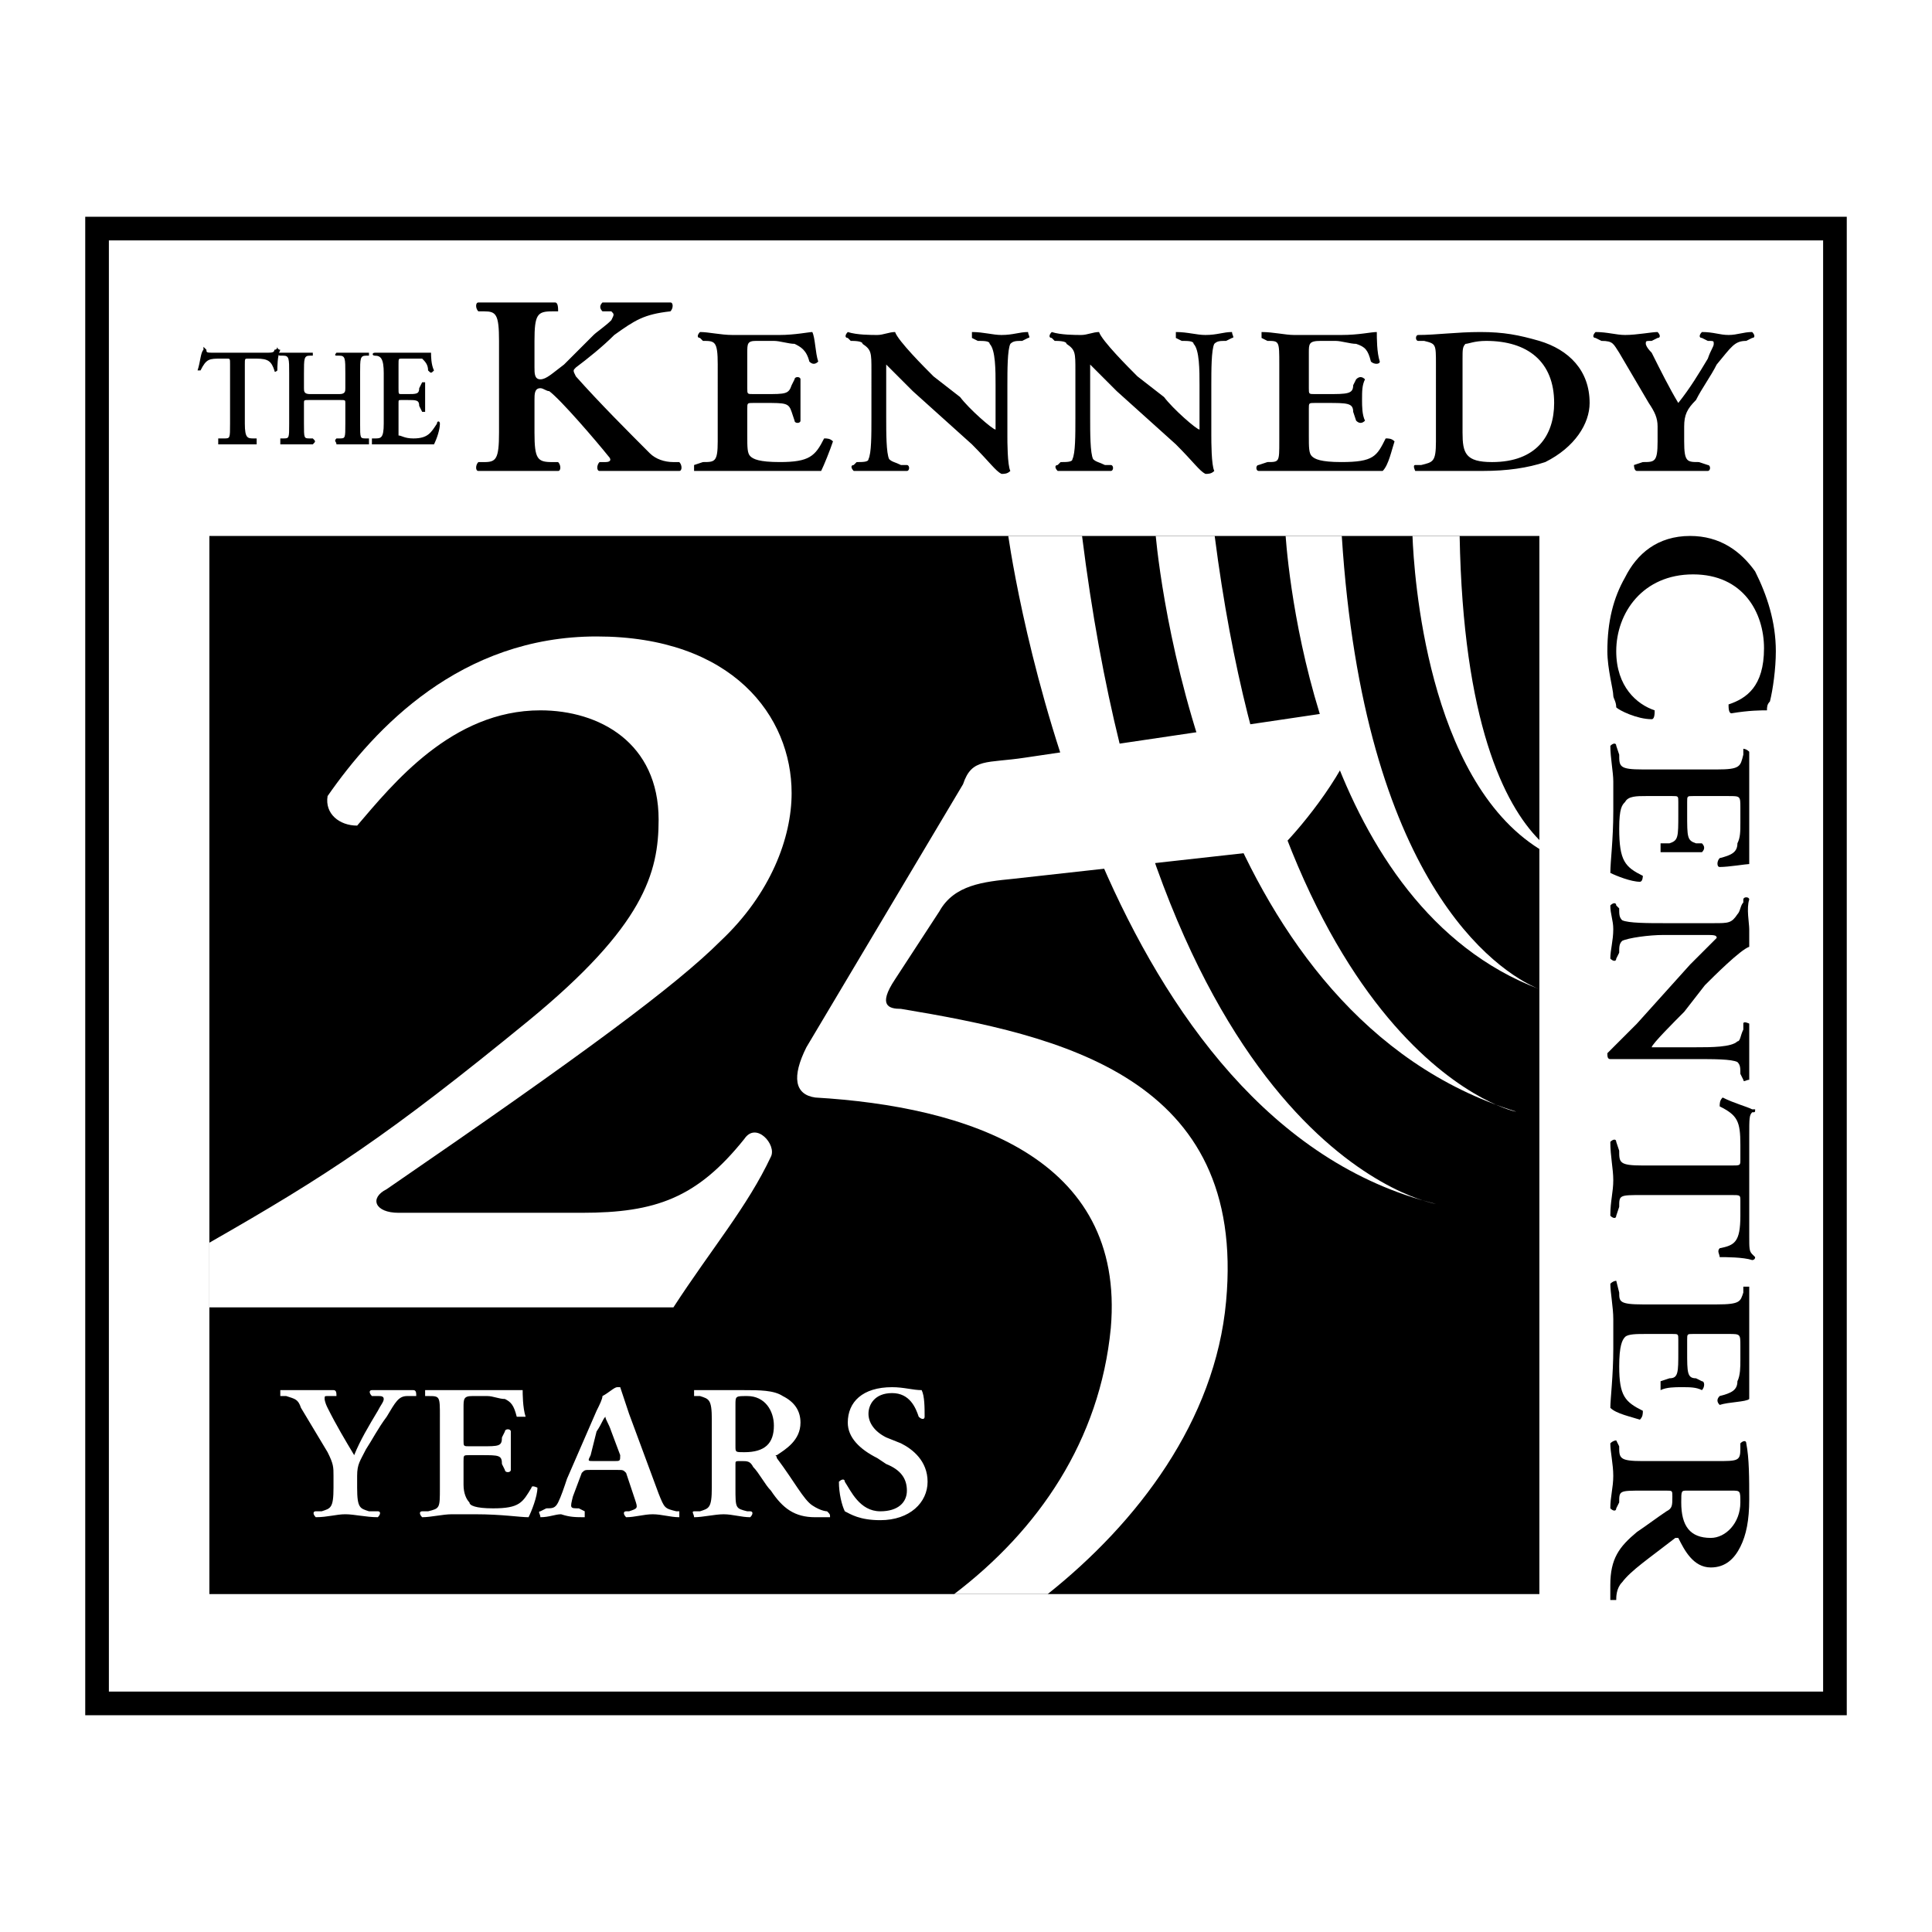
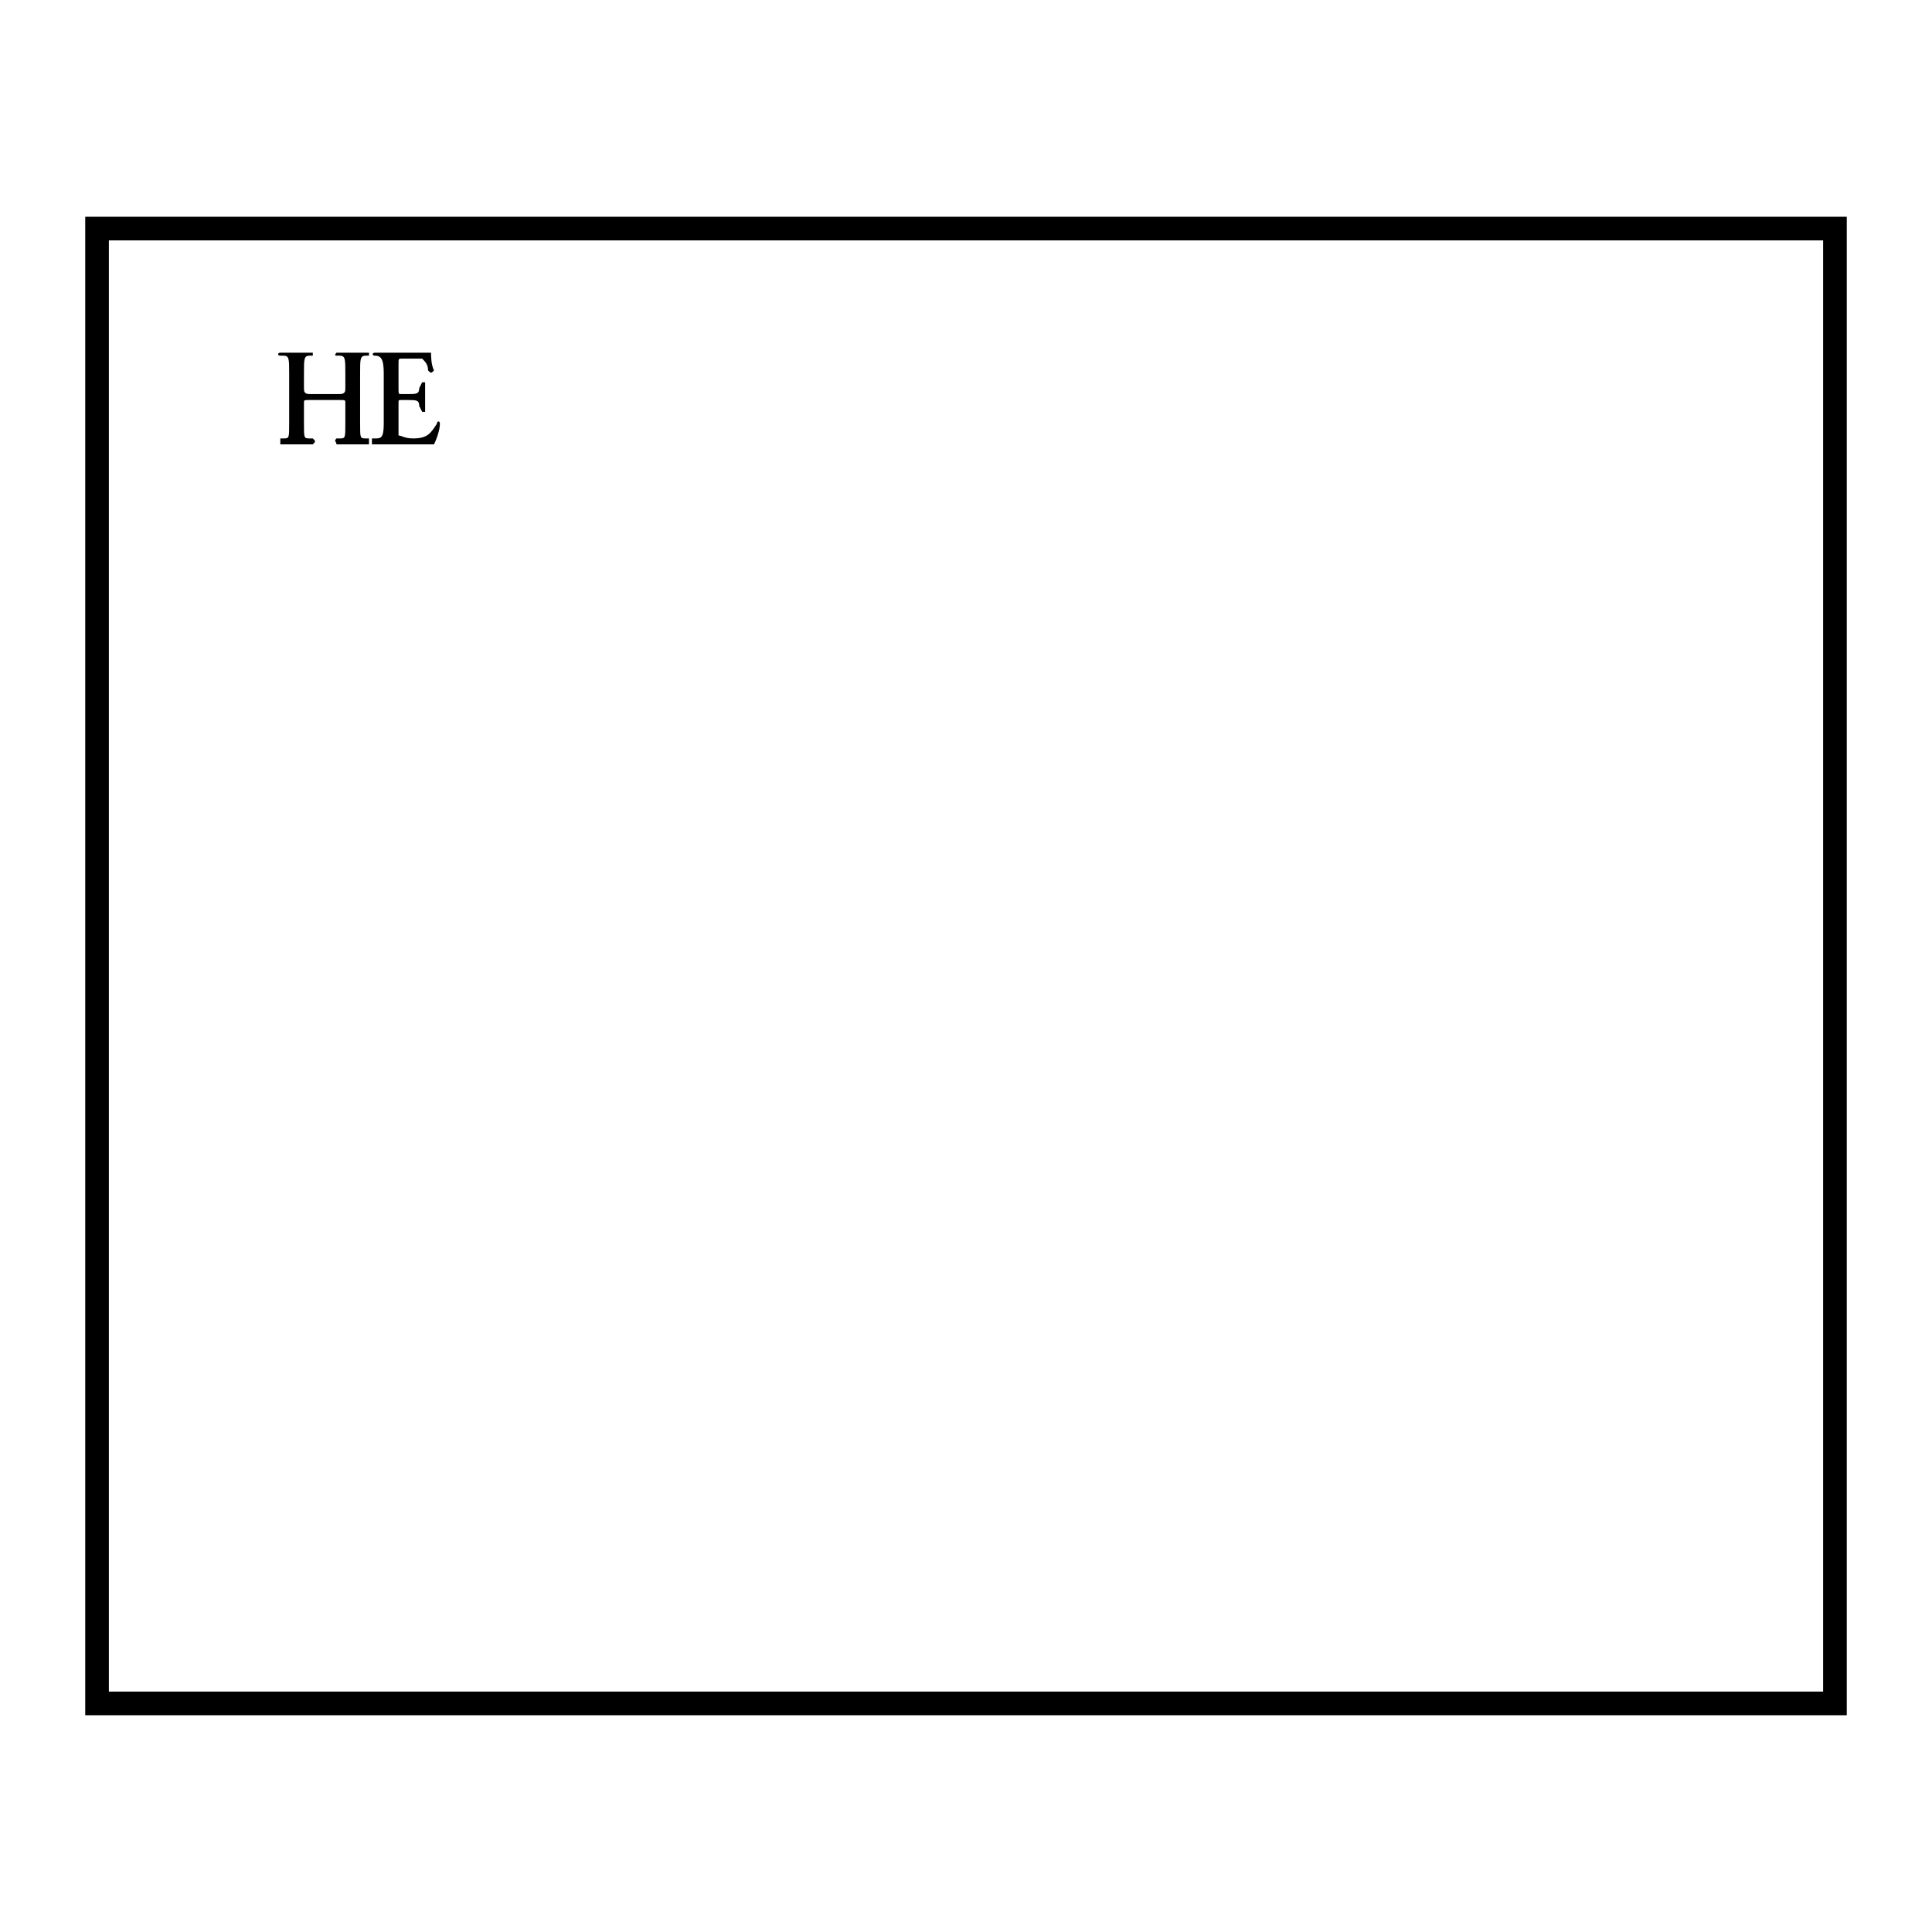
<svg xmlns="http://www.w3.org/2000/svg" width="2500" height="2500" viewBox="0 0 192.756 192.756">
-   <path fill-rule="evenodd" clip-rule="evenodd" fill="#fff" d="M0 0h192.756v192.756H0V0z" />
-   <path fill-rule="evenodd" clip-rule="evenodd" d="M153.584 159.04H20.889V53.473h132.695V159.04zM172.752 71.166c-.295 0-.295-.59-.295-.885 1.77-.59 3.539-1.769 3.539-5.603 0-3.539-2.064-7.372-7.078-7.372-5.012 0-7.666 3.833-7.666 7.667 0 3.539 2.064 5.308 3.834 5.897 0 .295 0 .885-.297.885-1.473 0-3.242-.885-3.537-1.18 0-.59-.295-.885-.295-1.18 0-.589-.59-2.654-.59-4.423 0-2.949.59-5.308 1.77-7.372 1.18-2.359 3.242-4.128 6.486-4.128 2.949 0 5.014 1.474 6.488 3.539 1.18 2.359 2.064 5.013 2.064 7.962 0 1.769-.295 3.833-.59 5.013-.295.295-.295.59-.295.885-.589 0-1.769 0-3.538.295zM171.277 76.769c2.359 0 2.359-.295 2.654-1.474v-.59s.295 0 .59.295v11.206c-.295 0-2.064.295-2.949.295-.295 0-.295-.59 0-.885 1.18-.295 1.77-.59 1.77-1.475.295-.59.295-1.18.295-2.064v-1.475c0-1.179 0-1.179-1.18-1.179h-3.539c-.59 0-.59 0-.59.589v1.18c0 2.359 0 2.654.885 2.949h.59c.295.295.295.59 0 .885h-4.128v-.885h.885c.885-.295.885-.59.885-2.949v-1.18c0-.589 0-.589-.59-.589h-2.652c-.885 0-1.77 0-2.064.589-.295.295-.59.59-.59 2.654 0 3.243.59 3.833 2.359 4.718 0 0 0 .59-.295.59-.885 0-2.359-.59-2.949-.884 0-1.18.295-3.244.295-6.193v-2.949c0-.885-.295-2.359-.295-3.539.295-.295.59-.295.59 0l.295.885c0 1.179 0 1.474 2.359 1.474h7.369v.001zM164.201 105.667h-3.539c-.295 0-.295-.295-.295-.59l2.949-2.949 5.307-5.897 2.654-2.654c0-.295-.295-.295-1.18-.295h-4.129c-1.475 0-3.537.295-4.127.59-.295.295-.295.59-.295 1.18l-.295.589c0 .295-.295.295-.59 0 0-.884.295-1.769.295-2.948 0-.885-.295-1.475-.295-2.359.295-.295.59-.295.59 0l.295.295c0 .59 0 .885.295 1.18.59.295 2.652.295 4.127.295h5.014c1.475 0 1.77 0 2.359-.885.295-.295.295-.885.59-1.18v-.295c0-.294.59-.294.59 0-.295.885 0 2.359 0 2.949v1.769c-.885.295-3.539 2.949-4.424 3.833l-2.064 2.653c-.885.885-3.244 3.244-3.244 3.539H169.213c1.475 0 3.539 0 4.129-.59.295 0 .295-.59.59-1.18v-.59c0-.295.59 0 .59 0v5.602c-.295 0-.59.296-.59 0l-.295-.589c0-.59 0-.885-.295-1.18-.59-.295-2.359-.295-4.129-.295h-5.012v.002zM172.752 116.282c.885 0 .885 0 .885-.59v-1.475c0-2.358-.295-2.948-2.064-3.833 0-.295 0-.59.295-.885 1.18.59 2.359.885 2.949 1.18h.295c0 .295 0 .295-.295.295-.295.295-.295.59-.295 2.359v10.025c0 1.18 0 1.475.295 1.77l.295.295c0 .295-.295.295-.295.295-.885-.295-2.654-.295-3.244-.295 0-.295-.295-.59 0-.885 1.475-.295 2.064-.59 2.064-3.243v-1.475c0-.59 0-.59-.885-.59h-8.846c-2.359 0-2.359 0-2.359 1.18l-.295.885c0 .295-.295.295-.59 0 0-1.475.295-2.359.295-3.539s-.295-2.359-.295-3.833c.295-.295.59-.295.59 0l.295.884c0 1.18 0 1.475 2.359 1.475h8.846zM171.277 130.142c2.359 0 2.359-.295 2.654-1.18v-.59h.59v11.206c-.295.295-2.064.295-2.949.59-.295-.295-.295-.59 0-.885 1.18-.295 1.77-.59 1.77-1.475.295-.59.295-1.475.295-2.064v-1.474c0-1.18 0-1.18-1.18-1.18h-3.539c-.59 0-.59 0-.59.59v1.18c0 2.063 0 2.653.885 2.653l.59.295c.295 0 .295.59 0 .885-.59-.295-1.18-.295-2.064-.295-.59 0-1.475 0-2.064.295v-.885l.885-.295c.885 0 .885-.59.885-2.653v-1.18c0-.59 0-.59-.59-.59h-2.652c-.885 0-1.77 0-2.064.295s-.59.885-.59 2.948c0 2.949.59 3.539 2.359 4.423 0 .296 0 .591-.295.885-.885-.294-2.359-.589-2.949-1.179 0-.885.295-3.244.295-5.897v-2.949c0-1.18-.295-2.654-.295-3.539.295-.294.59-.294.59-.294l.295 1.179c0 .885 0 1.18 2.359 1.18h7.369zM171.277 145.771c2.064 0 2.359 0 2.359-1.18v-.59c.295-.295.59-.295.59 0 .295 1.475.295 3.539.295 5.603 0 2.064-.295 3.539-.885 4.719-.59 1.179-1.475 2.063-2.949 2.063-1.77 0-2.654-1.77-3.244-2.948h-.295c-2.654 2.063-4.422 3.243-5.307 4.423-.59.59-.59 1.475-.59 1.77h-.59v-1.475c0-2.654.885-3.833 2.654-5.308.885-.59 2.062-1.475 2.947-2.064.59-.295.59-.59.59-1.475 0-.589 0-.589-.59-.589h-2.357c-2.359 0-2.359 0-2.359 1.179l-.295.59c0 .295-.295.295-.59 0 0-1.18.295-2.064.295-3.243 0-1.18-.295-2.359-.295-3.244.295-.295.59-.295.59-.295l.295.59c0 1.18 0 1.475 2.359 1.475h7.372v-.001zm-2.949 2.949c-.59 0-.59 0-.59 1.179 0 2.359.885 3.539 2.949 3.539 1.475 0 2.949-1.475 2.949-3.539 0-1.179 0-1.179-.885-1.179h-4.423zM53.326 36.665c0 .59 0 1.18.59 1.18s1.179-.59 2.358-1.475l2.949-2.949c.295-.295 1.18-.884 1.77-1.475.295-.589.295-.589 0-.884h-.885c-.295-.295-.295-.59 0-.885h6.782c.295 0 .295.59 0 .885-2.654.295-3.539.884-5.603 2.359-1.18 1.18-2.654 2.359-3.833 3.244-.295.295-.295.295 0 .885 2.359 2.654 5.308 5.603 7.372 7.667.59.59 1.475.885 2.359.885h.59c.294.295.294.885 0 .885h-7.962c-.295 0-.295-.589 0-.885h.59c.59 0 .59-.294.295-.589-1.18-1.475-4.718-5.603-5.898-6.487-.294 0-.589-.295-.884-.295-.59 0-.59.589-.59 1.18v3.243c0 2.654.295 2.949 1.769 2.949h.59c.295.295.295.885 0 .885h-7.961c-.295 0-.295-.589 0-.885h.589c1.18 0 1.475-.294 1.475-2.949v-9.141c0-2.654-.295-2.949-1.475-2.949h-.589c-.295-.295-.295-.885 0-.885h7.667c.294 0 .294.59.294.885h-.59c-1.474 0-1.769.295-1.769 2.949v2.652zM71.608 36.37c0-2.359-.295-2.359-1.474-2.359l-.295-.295c-.295 0-.295-.295 0-.59.885 0 2.064.295 3.244.295H77.8c1.475 0 2.949-.295 3.244-.295.294.59.294 2.064.59 2.949-.295.295-.59.295-.885 0-.295-1.18-.885-1.474-1.475-1.769-.59 0-1.475-.295-2.064-.295h-1.77c-.884 0-.884.295-.884 1.179v3.539c0 .589 0 .589.59.589h1.179c2.064 0 2.359 0 2.654-.884l.295-.59c0-.295.59-.295.59 0v4.128c0 .294-.59.294-.59 0l-.295-.885c-.295-.885-.59-.885-2.654-.885h-1.179c-.59 0-.59 0-.59.59v2.654c0 1.18 0 1.769.294 2.064.295.295.885.589 2.949.589 2.949 0 3.539-.589 4.423-2.359.295 0 .59 0 .885.295-.295.885-.885 2.359-1.179 2.949h-12.68v-.589l.885-.295c1.179 0 1.474 0 1.474-2.064V36.37h.001zM100.506 43.447c0 .59 0 2.949.295 3.539-.295.295-.59.295-.885.295-.59-.295-1.18-1.18-2.948-2.949l-5.898-5.308-2.653-2.654v5.308c0 1.475 0 3.539.294 4.129.295.294.59.294 1.18.59h.59c.295 0 .295.589 0 .589h-5.308c-.294-.295-.294-.589 0-.589l.295-.295c.59 0 1.18 0 1.18-.294.295-.59.295-2.359.295-4.129V36.96c0-1.77 0-2.064-.885-2.654 0-.295-.885-.295-1.179-.295l-.295-.295c-.295 0-.295-.295 0-.59.885.295 2.359.295 2.949.295.589 0 1.179-.295 1.77-.295.294.885 2.948 3.539 3.833 4.423l2.654 2.064c.884 1.18 3.243 3.244 3.538 3.244v-4.423c0-1.475 0-3.539-.59-4.128 0-.295-.59-.295-1.18-.295l-.588-.295v-.59c1.178 0 2.063.295 2.948.295 1.18 0 1.77-.295 2.654-.295 0 .295.295.59 0 .59l-.59.295c-.59 0-.885 0-1.18.295-.295.589-.295 2.654-.295 4.128v5.013h-.001zM120.854 43.447c0 .59 0 2.949.295 3.539-.295.295-.59.295-.885.295-.59-.295-1.18-1.18-2.949-2.949l-5.898-5.308-2.652-2.654v5.308c0 1.475 0 3.539.295 4.129.295.294.59.294 1.18.59h.588c.295 0 .295.589 0 .589h-5.306c-.295-.295-.295-.589 0-.589l.295-.295c.59 0 1.18 0 1.18-.294.295-.59.295-2.359.295-4.129V36.96c0-1.77 0-2.064-.885-2.654 0-.295-.885-.295-1.18-.295l-.295-.295c-.295 0-.295-.295 0-.59.885.295 2.359.295 2.949.295s1.18-.295 1.77-.295c.293.885 2.947 3.539 3.832 4.423l2.654 2.064c.885 1.18 3.244 3.244 3.539 3.244v-4.423c0-1.475 0-3.539-.59-4.128 0-.295-.59-.295-1.18-.295l-.59-.295v-.59c1.18 0 2.064.295 2.949.295 1.18 0 1.77-.295 2.654-.295 0 .295.293.59 0 .59l-.59.295c-.59 0-.885 0-1.18.295-.295.589-.295 2.654-.295 4.128v5.013zM127.635 36.37c0-2.359 0-2.359-1.18-2.359l-.59-.295v-.59c1.18 0 2.359.295 3.244.295h4.719c1.77 0 2.949-.295 3.537-.295 0 .59 0 2.064.297 2.949 0 .295-.59.295-.885 0-.295-1.18-.59-1.474-1.475-1.769-.59 0-1.475-.295-2.064-.295h-1.475c-1.18 0-1.18.295-1.18 1.179v3.539c0 .589 0 .589.59.589h1.18c2.064 0 2.654 0 2.654-.884l.295-.59c.295-.295.59-.295.885 0-.295.59-.295 1.18-.295 2.064 0 .589 0 1.474.295 2.064-.295.294-.59.294-.885 0l-.295-.885c0-.885-.59-.885-2.654-.885h-1.18c-.59 0-.59 0-.59.59v2.654c0 1.18 0 1.769.295 2.064.295.295.885.589 2.949.589 3.244 0 3.537-.589 4.422-2.359.295 0 .59 0 .885.295-.295.885-.59 2.359-1.18 2.949H125.57c-.295 0-.295-.589 0-.589l.885-.295c1.18 0 1.18 0 1.18-2.064V36.37zM143.264 36.37c0-2.064 0-2.064-1.18-2.359h-.59c-.295 0-.295-.59 0-.59 1.77 0 3.834-.295 6.193-.295s3.832.295 5.896.885c2.949.884 5.014 2.949 5.014 6.192 0 2.064-1.475 4.423-4.424 5.897-1.77.59-3.832.885-6.191.885h-6.783s-.295-.589 0-.589h.59c1.18-.295 1.475-.295 1.475-2.359V36.37zm2.654 6.782c0 2.064.295 2.949 2.949 2.949 4.422 0 6.191-2.654 6.191-5.897 0-4.128-2.654-6.192-6.781-6.192-1.18 0-1.77.295-2.064.295-.295.295-.295.589-.295 1.474v7.371zM165.379 42.562c0-.885-.293-1.474-.885-2.359l-2.947-5.013c-.59-.884-.59-1.179-1.77-1.179l-.59-.295c-.295 0-.295-.295 0-.59 1.18 0 2.064.295 2.949.295 1.18 0 2.652-.295 3.242-.295.295.295.295.59 0 .59l-.59.295c-.588 0-.588 0-.588.295 0 0 0 .295.588.884.885 1.77 1.77 3.539 2.654 5.013 1.18-1.474 2.064-2.949 2.949-4.423.295-.885.59-1.179.59-1.474s0-.295-.59-.295l-.59-.295c-.295 0-.295-.295 0-.59 1.18 0 1.77.295 2.654.295s1.475-.295 2.359-.295c.295.295.295.59 0 .59l-.59.295c-1.18 0-1.475.59-2.949 2.359-.59 1.18-1.475 2.359-2.064 3.539-.885.884-1.18 1.474-1.18 2.653v1.475c0 2.064.295 2.064 1.475 2.064l.885.295c.295 0 .295.589 0 .589H163.315c-.295 0-.295-.589-.295-.589l.885-.295c1.18 0 1.473 0 1.473-2.064v-1.475h.001zM22.953 36.37c0-.59 0-.59-.295-.59h-.59c-1.18 0-1.474 0-2.064 1.18h-.294c.294-.885.294-1.77.59-2.064v-.294l.295.294c0 .295 0 .295.884.295h5.013c.59 0 .885 0 .885-.295.294 0 .294-.294.294-.294s0 .294.295.294c-.295.59-.295 1.77-.295 2.064 0 0-.294.295-.294 0-.295-.885-.59-1.18-1.77-1.18h-.885c-.295 0-.295 0-.295.59v5.897c0 1.475.295 1.475.885 1.475h.295v.59h-3.834v-.59h.59c.59 0 .59 0 .59-1.475V36.37z" />
  <path d="M30.915 39.909c-.589 0-.589 0-.589.294v2.064c0 1.475 0 1.475.589 1.475h.295c.295.295.295.295 0 .59h-3.243v-.59h.294c.59 0 .59 0 .59-1.475v-5.013c0-1.475 0-1.769-.59-1.769h-.294c-.295 0-.295-.295 0-.295h3.243v.295h-.295c-.589 0-.589.294-.589 1.769v1.475c0 .295 0 .589.589.589h2.949c.59 0 .59-.294.59-.589v-1.475c0-1.475 0-1.769-.59-1.769h-.295c-.295 0 0-.295 0-.295H36.813v.295h-.295c-.59 0-.59.294-.59 1.769v5.013c0 1.475 0 1.475.59 1.475h.295v.59H33.569c0-.295-.295-.295 0-.59h.295c.59 0 .59 0 .59-1.475v-2.064c0-.294 0-.294-.59-.294h-2.949zM38.287 37.255c0-1.475-.295-1.769-.885-1.769-.295 0-.295-.295 0-.295h5.603c0 .295 0 1.18.295 1.77-.295.295-.295.295-.59 0 0-.59-.295-.885-.59-1.18h-2.064c-.295 0-.295 0-.295.59v2.359c0 .589 0 .589.295.589h.59c.884 0 1.179 0 1.179-.589l.295-.59h.295v2.949h-.295l-.295-.59c0-.589-.295-.589-1.179-.589h-.59c-.295 0-.295 0-.295.294V43.448c.295 0 .59.295 1.475.295 1.474 0 1.769-.59 2.359-1.475 0-.294.294-.294.294 0 0 .59-.294 1.475-.589 2.064H37.106v-.59h.295c.59 0 .885 0 .885-1.475v-5.012h.001z" fill-rule="evenodd" clip-rule="evenodd" />
  <path d="M33.274 147.245c0-.885 0-1.18-.59-2.359l-2.654-4.423c-.295-.885-.59-.885-1.475-1.18h-.589v-.59h5.307c.295 0 .295.295.295.59h-.885c-.295 0-.295 0-.295.295 0 0 0 .295.295.885.885 1.769 1.77 3.243 2.654 4.718.59-1.475 1.475-2.949 2.359-4.424.294-.589.589-.884.589-1.179s-.295-.295-.589-.295h-.59c-.294-.295-.294-.59 0-.59h4.129c.294 0 .294.295.294.59h-.884c-.885 0-1.18.59-2.064 2.064-.884 1.179-1.475 2.358-2.064 3.243-.59 1.18-.885 1.475-.885 2.654v1.179c0 2.064.295 2.064 1.18 2.359h.885c.294 0 .294.295 0 .59-1.18 0-2.359-.295-3.244-.295-.885 0-1.77.295-2.949.295-.295-.295-.295-.59 0-.59h.59c.885-.295 1.18-.295 1.18-2.359v-1.178zm10.615-5.897c0-2.064 0-2.064-1.179-2.064h-.295v-.59h9.731c0 .295 0 1.77.295 2.654h-.885c-.295-1.18-.589-1.475-1.18-1.77-.589 0-1.179-.295-1.769-.295h-1.475c-.885 0-.885.295-.885 1.18v3.243c0 .59 0 .59.59.59h1.179c1.77 0 2.064 0 2.064-.885l.294-.59c0-.295.59-.295.59 0v3.834c0 .295-.59.295-.59 0l-.294-.59c0-.885-.295-.885-2.064-.885h-1.179c-.59 0-.59 0-.59.59v2.359c0 .885.295 1.474.59 1.769 0 .295.589.59 2.359.59 2.654 0 2.949-.59 3.833-2.064 0-.294.59 0 .59 0 0 .885-.59 2.359-.885 2.949-.885 0-2.654-.295-5.308-.295h-2.359c-.885 0-2.064.295-2.949.295-.295-.295-.295-.59 0-.59h.59c1.179-.295 1.179-.295 1.179-2.359v-7.076h.002zm15.039 5.307c-.59 0-.59 0-.885.295l-.885 2.358c-.294 1.18-.294 1.18.59 1.18l.59.295v.59c-.884 0-1.474 0-2.359-.295-.589 0-1.18.295-2.064.295 0-.295-.295-.59 0-.59l.59-.295c.589 0 .885 0 1.179-.59.295-.59.589-1.475.885-2.358l2.949-6.783c.295-.589.59-1.179.59-1.474.59-.295 1.18-.885 1.474-.885h.295l.884 2.654 2.949 7.962c.59 1.474.59 1.474 1.77 1.769h.295v.59c-.885 0-1.77-.295-2.654-.295-.884 0-1.769.295-2.654.295-.295-.295-.295-.59 0-.59h.295c.884-.295.884-.295.59-1.18l-.885-2.653c-.295-.295-.295-.295-.885-.295h-2.654zm12.09-5.013c0-2.063-.294-2.063-1.179-2.358h-.59v-.59h5.013c1.474 0 2.949 0 3.833.59 1.18.59 1.77 1.474 1.77 2.653 0 1.77-1.475 2.654-2.359 3.244-.295 0 0 0 0 .295 1.769 2.359 2.654 4.128 3.539 4.718s1.474.59 1.474.59c.295.295.295.295.295.59h-1.475c-2.064 0-3.244-.885-4.423-2.653-.589-.59-1.179-1.77-1.769-2.359-.295-.59-.59-.59-1.18-.59s-.59 0-.59.295v2.358c0 2.064 0 2.064 1.18 2.359h.294c.295 0 .295.295 0 .59-.884 0-1.769-.295-2.654-.295s-2.064.295-2.949.295c0-.295-.295-.59 0-.59h.59c.885-.295 1.179-.295 1.179-2.359v-6.783h.001zm13.27 9.141c-.294-.59-.59-1.769-.59-2.948.295-.295.59-.295.59 0 .59.885 1.475 2.948 3.539 2.948 1.769 0 2.654-.885 2.654-2.063 0-1.18-.59-2.064-2.064-2.654l-.885-.59c-1.77-.885-2.949-2.064-2.949-3.539 0-2.063 1.475-3.538 4.423-3.538 1.18 0 2.064.295 2.949.295.295.59.295 1.77.295 2.654 0 .294-.295.294-.59 0-.295-.885-.884-2.359-2.654-2.359-1.769 0-2.359 1.18-2.359 2.064 0 .884.59 1.769 1.77 2.358l1.474.59c1.179.59 2.654 1.77 2.654 3.834 0 2.063-1.769 3.833-4.718 3.833-2.065 0-2.949-.59-3.539-.885zm-23-5.012c.59 0 .59 0 .59-.59l-.885-2.359c-.295-.885-.59-1.18-.59-1.474-.295.294-.295.589-.885 1.474l-.59 2.359c-.295.59-.295.59.295.59h2.065zm12.089-1.475c0 .59 0 .59.885.59 2.064 0 2.949-.885 2.949-2.654 0-1.475-.885-2.948-2.654-2.948-1.18 0-1.18 0-1.18.885v4.127zM153.584 98.885v0z" fill-rule="evenodd" clip-rule="evenodd" fill="#fff" />
  <path d="M9.683 21.626H184.252V171.13H8.504V21.626h1.179zm172.21 2.359H10.863V168.77h171.03V23.985z" />
  <path d="M100.594 53.473h7.363c7.773 62.201 35.307 66.643 35.307 66.643-33-8.115-41.744-60.437-42.67-66.643zm14.713 0h5.883c6.838 53.266 30.92 57.714 30.035 57.417-30.295-9.449-35.379-51.86-35.918-57.417zm12.959 0h5.604c2.182 34.312 15.318 43.442 19.715 45.217-21.812-8.252-24.966-40.41-25.319-45.217zm12.658 0h4.705c.336 18.528 4.438 26.788 7.955 30.339v.893c-11.219-7.009-12.516-27.447-12.66-31.232z" fill-rule="evenodd" clip-rule="evenodd" fill="#fff" />
  <path d="M20.889 123.984c11.783-6.728 17.88-10.723 31.847-22.151 11.5-9.436 12.975-14.743 12.975-20.051 0-7.667-5.897-10.911-11.795-10.911-8.847 0-14.744 7.372-18.283 11.5-1.769 0-3.244-1.179-2.949-2.948 4.718-6.783 13.27-15.924 26.834-15.924S78.98 71.461 78.98 79.128c0 4.423-2.064 10.025-7.077 14.744-4.423 4.423-13.564 11.206-33.321 24.77-1.769.885-1.18 2.359 1.18 2.359h18.282c7.372 0 11.5-1.475 16.219-7.372 1.179-1.77 3.244.589 2.653 1.769-2.358 5.014-5.897 9.142-9.73 15.039H20.889v-6.453zm83.64 35.056H95.2c8.407-6.393 14.536-15.31 15.625-26.539 1.475-17.104-14.448-22.116-29.487-23.001-2.064-.295-2.359-2.063-.884-5.013l15.628-26.244c.885-2.654 2.358-2.064 6.192-2.654l31.848-4.718c1.18 0 1.475 1.18 1.475 1.769-1.18 4.128-5.309 9.437-7.963 12.09l-26.539 2.949c-2.949.295-5.897.59-7.372 3.244L89.3 97.705c-1.77 2.654-.59 2.949.589 2.949 15.924 2.653 34.502 6.782 32.438 29.192-1.083 11.91-8.847 22.067-17.798 29.194z" fill-rule="evenodd" clip-rule="evenodd" fill="#fff" />
</svg>